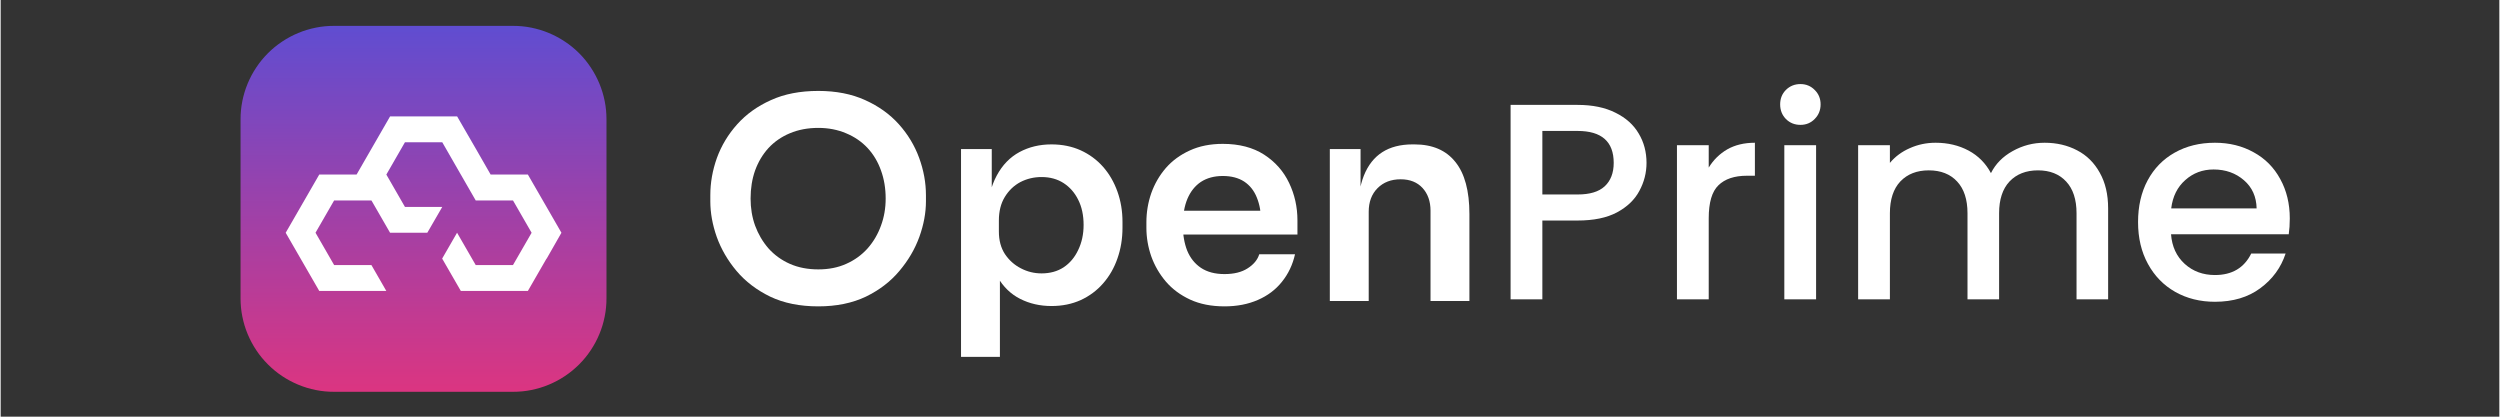
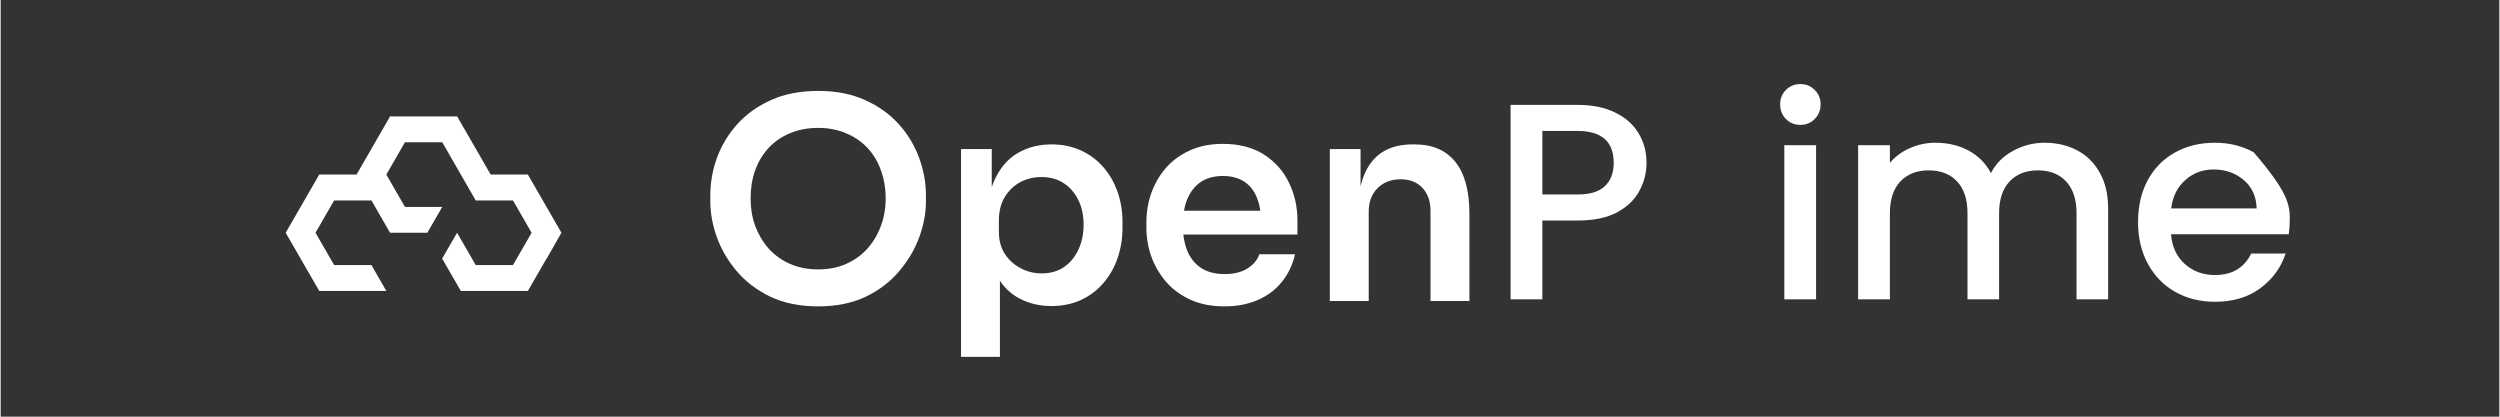
<svg xmlns="http://www.w3.org/2000/svg" width="300" viewBox="0 0 224.88 37.5" height="50" preserveAspectRatio="xMidYMid meet">
  <rect x="0" y="0" width="224.88" height="37.5" fill="#333333" stroke="none" />
  <defs>
    <g />
    <clipPath id="ebd72e9bd3">
-       <path d="M 21 2 L 55 2 L 55 36 L 21 36 Z M 21 2 " clip-rule="nonzero" />
-     </clipPath>
+       </clipPath>
    <clipPath id="8d9c42005f">
      <path d="M 30.004 2.328 L 46.109 2.328 C 46.664 2.328 47.211 2.379 47.754 2.488 C 48.293 2.598 48.82 2.754 49.332 2.969 C 49.84 3.18 50.324 3.438 50.785 3.746 C 51.246 4.051 51.668 4.398 52.062 4.789 C 52.453 5.18 52.801 5.605 53.105 6.066 C 53.414 6.527 53.672 7.012 53.883 7.52 C 54.098 8.031 54.254 8.559 54.363 9.098 C 54.473 9.641 54.523 10.188 54.523 10.742 L 54.523 26.848 C 54.523 27.402 54.473 27.949 54.363 28.488 C 54.254 29.031 54.098 29.559 53.883 30.07 C 53.672 30.578 53.414 31.062 53.105 31.523 C 52.801 31.984 52.453 32.406 52.062 32.797 C 51.668 33.188 51.246 33.539 50.785 33.844 C 50.324 34.152 49.84 34.41 49.332 34.621 C 48.82 34.836 48.293 34.992 47.754 35.102 C 47.211 35.211 46.664 35.262 46.109 35.262 L 30.004 35.262 C 29.449 35.262 28.902 35.211 28.363 35.102 C 27.82 34.992 27.293 34.836 26.781 34.621 C 26.273 34.41 25.789 34.152 25.328 33.844 C 24.867 33.539 24.445 33.188 24.055 32.797 C 23.664 32.406 23.312 31.984 23.008 31.523 C 22.699 31.062 22.441 30.578 22.23 30.07 C 22.016 29.559 21.859 29.031 21.75 28.488 C 21.641 27.949 21.59 27.402 21.59 26.848 L 21.59 10.742 C 21.59 10.188 21.641 9.641 21.75 9.098 C 21.859 8.559 22.016 8.031 22.23 7.52 C 22.441 7.012 22.699 6.527 23.008 6.066 C 23.312 5.605 23.664 5.18 24.055 4.789 C 24.445 4.398 24.867 4.051 25.328 3.746 C 25.789 3.438 26.273 3.18 26.781 2.969 C 27.293 2.754 27.82 2.598 28.363 2.488 C 28.902 2.379 29.449 2.328 30.004 2.328 Z M 30.004 2.328 " clip-rule="nonzero" />
    </clipPath>
    <linearGradient x1="147.17" gradientTransform="matrix(0.224, 0, 0, 0.224, 5.121, -14.244)" y1="221.21" x2="147.17" gradientUnits="userSpaceOnUse" y2="74.04" id="a024b40e40">
      <stop stop-opacity="1" stop-color="rgb(85.899%, 20.799%, 50.6%)" offset="0" />
      <stop stop-opacity="1" stop-color="rgb(85.709%, 20.836%, 50.722%)" offset="0.008" />
      <stop stop-opacity="1" stop-color="rgb(85.329%, 20.909%, 50.966%)" offset="0.016" />
      <stop stop-opacity="1" stop-color="rgb(84.949%, 20.982%, 51.212%)" offset="0.023" />
      <stop stop-opacity="1" stop-color="rgb(84.57%, 21.056%, 51.457%)" offset="0.031" />
      <stop stop-opacity="1" stop-color="rgb(84.19%, 21.13%, 51.703%)" offset="0.039" />
      <stop stop-opacity="1" stop-color="rgb(83.81%, 21.204%, 51.949%)" offset="0.047" />
      <stop stop-opacity="1" stop-color="rgb(83.43%, 21.277%, 52.193%)" offset="0.055" />
      <stop stop-opacity="1" stop-color="rgb(83.051%, 21.35%, 52.438%)" offset="0.062" />
      <stop stop-opacity="1" stop-color="rgb(82.671%, 21.423%, 52.684%)" offset="0.07" />
      <stop stop-opacity="1" stop-color="rgb(82.292%, 21.497%, 52.93%)" offset="0.078" />
      <stop stop-opacity="1" stop-color="rgb(81.912%, 21.57%, 53.174%)" offset="0.086" />
      <stop stop-opacity="1" stop-color="rgb(81.532%, 21.643%, 53.419%)" offset="0.094" />
      <stop stop-opacity="1" stop-color="rgb(81.152%, 21.718%, 53.665%)" offset="0.102" />
      <stop stop-opacity="1" stop-color="rgb(80.772%, 21.791%, 53.911%)" offset="0.109" />
      <stop stop-opacity="1" stop-color="rgb(80.392%, 21.864%, 54.155%)" offset="0.117" />
      <stop stop-opacity="1" stop-color="rgb(80.014%, 21.938%, 54.401%)" offset="0.125" />
      <stop stop-opacity="1" stop-color="rgb(79.634%, 22.011%, 54.646%)" offset="0.133" />
      <stop stop-opacity="1" stop-color="rgb(79.254%, 22.084%, 54.892%)" offset="0.141" />
      <stop stop-opacity="1" stop-color="rgb(78.874%, 22.157%, 55.138%)" offset="0.148" />
      <stop stop-opacity="1" stop-color="rgb(78.494%, 22.231%, 55.382%)" offset="0.156" />
      <stop stop-opacity="1" stop-color="rgb(78.114%, 22.305%, 55.627%)" offset="0.164" />
      <stop stop-opacity="1" stop-color="rgb(77.736%, 22.379%, 55.873%)" offset="0.172" />
      <stop stop-opacity="1" stop-color="rgb(77.356%, 22.452%, 56.119%)" offset="0.18" />
      <stop stop-opacity="1" stop-color="rgb(76.976%, 22.525%, 56.363%)" offset="0.188" />
      <stop stop-opacity="1" stop-color="rgb(76.596%, 22.598%, 56.609%)" offset="0.195" />
      <stop stop-opacity="1" stop-color="rgb(76.216%, 22.672%, 56.854%)" offset="0.203" />
      <stop stop-opacity="1" stop-color="rgb(75.836%, 22.745%, 57.1%)" offset="0.211" />
      <stop stop-opacity="1" stop-color="rgb(75.458%, 22.818%, 57.344%)" offset="0.219" />
      <stop stop-opacity="1" stop-color="rgb(75.078%, 22.893%, 57.59%)" offset="0.227" />
      <stop stop-opacity="1" stop-color="rgb(74.698%, 22.966%, 57.835%)" offset="0.234" />
      <stop stop-opacity="1" stop-color="rgb(74.318%, 23.039%, 58.081%)" offset="0.242" />
      <stop stop-opacity="1" stop-color="rgb(73.938%, 23.112%, 58.327%)" offset="0.25" />
      <stop stop-opacity="1" stop-color="rgb(73.558%, 23.186%, 58.571%)" offset="0.258" />
      <stop stop-opacity="1" stop-color="rgb(73.18%, 23.259%, 58.817%)" offset="0.266" />
      <stop stop-opacity="1" stop-color="rgb(72.8%, 23.332%, 59.062%)" offset="0.273" />
      <stop stop-opacity="1" stop-color="rgb(72.42%, 23.405%, 59.308%)" offset="0.281" />
      <stop stop-opacity="1" stop-color="rgb(72.04%, 23.48%, 59.552%)" offset="0.289" />
      <stop stop-opacity="1" stop-color="rgb(71.66%, 23.553%, 59.798%)" offset="0.297" />
      <stop stop-opacity="1" stop-color="rgb(71.28%, 23.627%, 60.043%)" offset="0.305" />
      <stop stop-opacity="1" stop-color="rgb(70.901%, 23.7%, 60.289%)" offset="0.312" />
      <stop stop-opacity="1" stop-color="rgb(70.522%, 23.773%, 60.533%)" offset="0.32" />
      <stop stop-opacity="1" stop-color="rgb(70.142%, 23.846%, 60.779%)" offset="0.328" />
      <stop stop-opacity="1" stop-color="rgb(69.762%, 23.92%, 61.024%)" offset="0.336" />
      <stop stop-opacity="1" stop-color="rgb(69.382%, 23.993%, 61.27%)" offset="0.344" />
      <stop stop-opacity="1" stop-color="rgb(69.002%, 24.068%, 61.516%)" offset="0.352" />
      <stop stop-opacity="1" stop-color="rgb(68.623%, 24.141%, 61.76%)" offset="0.359" />
      <stop stop-opacity="1" stop-color="rgb(68.243%, 24.214%, 62.006%)" offset="0.367" />
      <stop stop-opacity="1" stop-color="rgb(67.863%, 24.287%, 62.251%)" offset="0.375" />
      <stop stop-opacity="1" stop-color="rgb(67.484%, 24.361%, 62.497%)" offset="0.383" />
      <stop stop-opacity="1" stop-color="rgb(67.104%, 24.434%, 62.741%)" offset="0.391" />
      <stop stop-opacity="1" stop-color="rgb(66.724%, 24.507%, 62.987%)" offset="0.398" />
      <stop stop-opacity="1" stop-color="rgb(66.345%, 24.582%, 63.232%)" offset="0.406" />
      <stop stop-opacity="1" stop-color="rgb(65.965%, 24.655%, 63.478%)" offset="0.414" />
      <stop stop-opacity="1" stop-color="rgb(65.585%, 24.728%, 63.722%)" offset="0.422" />
      <stop stop-opacity="1" stop-color="rgb(65.205%, 24.802%, 63.968%)" offset="0.43" />
      <stop stop-opacity="1" stop-color="rgb(64.825%, 24.875%, 64.214%)" offset="0.438" />
      <stop stop-opacity="1" stop-color="rgb(64.445%, 24.948%, 64.459%)" offset="0.445" />
      <stop stop-opacity="1" stop-color="rgb(64.067%, 25.021%, 64.703%)" offset="0.453" />
      <stop stop-opacity="1" stop-color="rgb(63.687%, 25.095%, 64.949%)" offset="0.461" />
      <stop stop-opacity="1" stop-color="rgb(63.307%, 25.169%, 65.195%)" offset="0.469" />
      <stop stop-opacity="1" stop-color="rgb(62.927%, 25.243%, 65.44%)" offset="0.477" />
      <stop stop-opacity="1" stop-color="rgb(62.547%, 25.316%, 65.686%)" offset="0.484" />
      <stop stop-opacity="1" stop-color="rgb(62.169%, 25.389%, 65.93%)" offset="0.492" />
      <stop stop-opacity="1" stop-color="rgb(61.789%, 25.462%, 66.176%)" offset="0.5" />
      <stop stop-opacity="1" stop-color="rgb(61.409%, 25.536%, 66.422%)" offset="0.508" />
      <stop stop-opacity="1" stop-color="rgb(61.029%, 25.609%, 66.667%)" offset="0.516" />
      <stop stop-opacity="1" stop-color="rgb(60.649%, 25.682%, 66.911%)" offset="0.523" />
      <stop stop-opacity="1" stop-color="rgb(60.269%, 25.757%, 67.157%)" offset="0.531" />
      <stop stop-opacity="1" stop-color="rgb(59.891%, 25.83%, 67.403%)" offset="0.539" />
      <stop stop-opacity="1" stop-color="rgb(59.511%, 25.903%, 67.648%)" offset="0.547" />
      <stop stop-opacity="1" stop-color="rgb(59.131%, 25.977%, 67.892%)" offset="0.555" />
      <stop stop-opacity="1" stop-color="rgb(58.751%, 26.05%, 68.138%)" offset="0.562" />
      <stop stop-opacity="1" stop-color="rgb(58.371%, 26.123%, 68.384%)" offset="0.57" />
      <stop stop-opacity="1" stop-color="rgb(57.991%, 26.196%, 68.629%)" offset="0.578" />
      <stop stop-opacity="1" stop-color="rgb(57.613%, 26.27%, 68.875%)" offset="0.586" />
      <stop stop-opacity="1" stop-color="rgb(57.233%, 26.344%, 69.119%)" offset="0.594" />
      <stop stop-opacity="1" stop-color="rgb(56.853%, 26.418%, 69.365%)" offset="0.602" />
      <stop stop-opacity="1" stop-color="rgb(56.473%, 26.491%, 69.611%)" offset="0.609" />
      <stop stop-opacity="1" stop-color="rgb(56.093%, 26.564%, 69.856%)" offset="0.617" />
      <stop stop-opacity="1" stop-color="rgb(55.713%, 26.637%, 70.1%)" offset="0.625" />
      <stop stop-opacity="1" stop-color="rgb(55.334%, 26.711%, 70.346%)" offset="0.633" />
      <stop stop-opacity="1" stop-color="rgb(54.955%, 26.784%, 70.592%)" offset="0.641" />
      <stop stop-opacity="1" stop-color="rgb(54.575%, 26.857%, 70.837%)" offset="0.648" />
      <stop stop-opacity="1" stop-color="rgb(54.195%, 26.932%, 71.082%)" offset="0.656" />
      <stop stop-opacity="1" stop-color="rgb(53.815%, 27.005%, 71.327%)" offset="0.664" />
      <stop stop-opacity="1" stop-color="rgb(53.435%, 27.078%, 71.573%)" offset="0.672" />
      <stop stop-opacity="1" stop-color="rgb(53.056%, 27.151%, 71.819%)" offset="0.68" />
      <stop stop-opacity="1" stop-color="rgb(52.676%, 27.225%, 72.064%)" offset="0.688" />
      <stop stop-opacity="1" stop-color="rgb(52.296%, 27.298%, 72.308%)" offset="0.695" />
      <stop stop-opacity="1" stop-color="rgb(51.917%, 27.371%, 72.554%)" offset="0.703" />
      <stop stop-opacity="1" stop-color="rgb(51.537%, 27.446%, 72.8%)" offset="0.711" />
      <stop stop-opacity="1" stop-color="rgb(51.157%, 27.519%, 73.045%)" offset="0.719" />
      <stop stop-opacity="1" stop-color="rgb(50.778%, 27.592%, 73.289%)" offset="0.727" />
      <stop stop-opacity="1" stop-color="rgb(50.398%, 27.666%, 73.535%)" offset="0.734" />
      <stop stop-opacity="1" stop-color="rgb(50.018%, 27.739%, 73.781%)" offset="0.742" />
      <stop stop-opacity="1" stop-color="rgb(49.638%, 27.812%, 74.026%)" offset="0.75" />
      <stop stop-opacity="1" stop-color="rgb(49.258%, 27.885%, 74.271%)" offset="0.758" />
      <stop stop-opacity="1" stop-color="rgb(48.878%, 27.959%, 74.516%)" offset="0.766" />
      <stop stop-opacity="1" stop-color="rgb(48.5%, 28.033%, 74.762%)" offset="0.773" />
      <stop stop-opacity="1" stop-color="rgb(48.12%, 28.107%, 75.008%)" offset="0.781" />
      <stop stop-opacity="1" stop-color="rgb(47.74%, 28.18%, 75.253%)" offset="0.789" />
      <stop stop-opacity="1" stop-color="rgb(47.36%, 28.253%, 75.497%)" offset="0.797" />
      <stop stop-opacity="1" stop-color="rgb(46.98%, 28.326%, 75.743%)" offset="0.805" />
      <stop stop-opacity="1" stop-color="rgb(46.6%, 28.4%, 75.989%)" offset="0.812" />
      <stop stop-opacity="1" stop-color="rgb(46.222%, 28.473%, 76.234%)" offset="0.82" />
      <stop stop-opacity="1" stop-color="rgb(45.842%, 28.546%, 76.479%)" offset="0.828" />
      <stop stop-opacity="1" stop-color="rgb(45.462%, 28.621%, 76.724%)" offset="0.836" />
      <stop stop-opacity="1" stop-color="rgb(45.082%, 28.694%, 76.97%)" offset="0.844" />
      <stop stop-opacity="1" stop-color="rgb(44.702%, 28.767%, 77.216%)" offset="0.852" />
      <stop stop-opacity="1" stop-color="rgb(44.322%, 28.841%, 77.46%)" offset="0.859" />
      <stop stop-opacity="1" stop-color="rgb(43.944%, 28.914%, 77.705%)" offset="0.867" />
      <stop stop-opacity="1" stop-color="rgb(43.564%, 28.987%, 77.951%)" offset="0.875" />
      <stop stop-opacity="1" stop-color="rgb(43.184%, 29.06%, 78.197%)" offset="0.883" />
      <stop stop-opacity="1" stop-color="rgb(42.804%, 29.134%, 78.442%)" offset="0.891" />
      <stop stop-opacity="1" stop-color="rgb(42.424%, 29.208%, 78.687%)" offset="0.898" />
      <stop stop-opacity="1" stop-color="rgb(42.044%, 29.282%, 78.932%)" offset="0.906" />
      <stop stop-opacity="1" stop-color="rgb(41.666%, 29.355%, 79.178%)" offset="0.914" />
      <stop stop-opacity="1" stop-color="rgb(41.286%, 29.428%, 79.424%)" offset="0.922" />
      <stop stop-opacity="1" stop-color="rgb(40.906%, 29.501%, 79.668%)" offset="0.93" />
      <stop stop-opacity="1" stop-color="rgb(40.526%, 29.575%, 79.913%)" offset="0.938" />
      <stop stop-opacity="1" stop-color="rgb(40.146%, 29.648%, 80.159%)" offset="0.945" />
      <stop stop-opacity="1" stop-color="rgb(39.766%, 29.721%, 80.405%)" offset="0.953" />
      <stop stop-opacity="1" stop-color="rgb(39.388%, 29.796%, 80.649%)" offset="0.961" />
      <stop stop-opacity="1" stop-color="rgb(39.008%, 29.869%, 80.894%)" offset="0.969" />
      <stop stop-opacity="1" stop-color="rgb(38.628%, 29.942%, 81.14%)" offset="0.977" />
      <stop stop-opacity="1" stop-color="rgb(38.248%, 30.016%, 81.386%)" offset="0.984" />
      <stop stop-opacity="1" stop-color="rgb(37.868%, 30.089%, 81.63%)" offset="0.992" />
      <stop stop-opacity="1" stop-color="rgb(37.488%, 30.162%, 81.876%)" offset="1" />
    </linearGradient>
  </defs>
  <g clip-path="url(#ebd72e9bd3)">
    <g clip-path="url(#8d9c42005f)">
      <path fill="url(#a024b40e40)" d="M 21.59 2.328 L 21.59 35.262 L 54.523 35.262 L 54.523 2.328 Z M 21.59 2.328 " fill-rule="nonzero" />
    </g>
  </g>
  <path fill="#ffffff" d="M 49.129 18.621 L 47.449 15.711 L 44.098 15.711 L 42.762 13.383 L 41.082 10.477 L 35.047 10.477 L 32.031 15.711 L 28.672 15.711 L 25.652 20.949 L 28.672 26.184 L 34.707 26.184 L 33.367 23.855 L 30.012 23.855 L 28.336 20.945 L 30.012 18.039 L 33.367 18.039 L 33.453 18.184 L 35.047 20.949 L 38.395 20.949 L 38.512 20.75 L 39.742 18.625 L 36.387 18.625 L 34.711 15.711 L 36.387 12.801 L 39.742 12.801 L 41.414 15.711 L 41.418 15.715 L 41.422 15.723 L 42.754 18.039 L 46.109 18.039 L 47.785 20.949 L 46.109 23.855 L 42.754 23.855 L 41.078 20.949 L 41.078 20.945 L 41.074 20.949 L 39.734 23.273 L 41.414 26.184 L 47.449 26.184 L 49.125 23.277 L 49.133 23.289 L 50.469 20.949 Z M 49.129 18.621 " fill-opacity="1" fill-rule="nonzero" />
  <g fill="#ffffff" fill-opacity="1">
    <g transform="translate(62.681, 27.089)">
      <g>
        <path d="M 10.906 0.484 C 9.238 0.484 7.797 0.191 6.578 -0.391 C 5.359 -0.984 4.348 -1.754 3.547 -2.703 C 2.754 -3.648 2.16 -4.672 1.766 -5.766 C 1.379 -6.867 1.188 -7.938 1.188 -8.969 L 1.188 -9.516 C 1.188 -10.641 1.383 -11.758 1.781 -12.875 C 2.188 -13.988 2.797 -15 3.609 -15.906 C 4.422 -16.812 5.43 -17.535 6.641 -18.078 C 7.848 -18.629 9.27 -18.906 10.906 -18.906 C 12.508 -18.906 13.914 -18.629 15.125 -18.078 C 16.332 -17.535 17.344 -16.812 18.156 -15.906 C 18.969 -15 19.578 -13.988 19.984 -12.875 C 20.391 -11.758 20.594 -10.641 20.594 -9.516 L 20.594 -8.969 C 20.594 -7.938 20.395 -6.867 20 -5.766 C 19.602 -4.672 19.004 -3.648 18.203 -2.703 C 17.41 -1.754 16.406 -0.984 15.188 -0.391 C 13.969 0.191 12.539 0.484 10.906 0.484 Z M 10.906 -2.844 C 11.844 -2.844 12.68 -3.008 13.422 -3.344 C 14.172 -3.676 14.812 -4.141 15.344 -4.734 C 15.875 -5.336 16.273 -6.02 16.547 -6.781 C 16.828 -7.539 16.969 -8.352 16.969 -9.219 C 16.969 -10.133 16.828 -10.977 16.547 -11.75 C 16.273 -12.52 15.875 -13.191 15.344 -13.766 C 14.812 -14.336 14.164 -14.781 13.406 -15.094 C 12.656 -15.414 11.82 -15.578 10.906 -15.578 C 9.957 -15.578 9.102 -15.414 8.344 -15.094 C 7.594 -14.781 6.953 -14.336 6.422 -13.766 C 5.898 -13.191 5.5 -12.52 5.219 -11.75 C 4.945 -10.977 4.812 -10.133 4.812 -9.219 C 4.812 -8.352 4.945 -7.539 5.219 -6.781 C 5.5 -6.02 5.898 -5.336 6.422 -4.734 C 6.953 -4.141 7.594 -3.676 8.344 -3.344 C 9.102 -3.008 9.957 -2.844 10.906 -2.844 Z M 10.906 -2.844 " />
      </g>
    </g>
  </g>
  <g fill="#ffffff" fill-opacity="1">
    <g transform="translate(84.448, 27.089)">
      <g>
        <path d="M 1.984 5.031 L 1.984 -13.672 L 4.75 -13.672 L 4.75 -7.781 L 4.328 -7.797 C 4.398 -9.191 4.691 -10.359 5.203 -11.297 C 5.711 -12.242 6.395 -12.945 7.25 -13.406 C 8.102 -13.863 9.062 -14.094 10.125 -14.094 C 11.094 -14.094 11.969 -13.914 12.75 -13.562 C 13.531 -13.207 14.203 -12.711 14.766 -12.078 C 15.328 -11.441 15.758 -10.695 16.062 -9.844 C 16.363 -9 16.516 -8.094 16.516 -7.125 L 16.516 -6.594 C 16.516 -5.602 16.363 -4.68 16.062 -3.828 C 15.77 -2.984 15.344 -2.238 14.781 -1.594 C 14.219 -0.945 13.539 -0.441 12.75 -0.078 C 11.969 0.273 11.094 0.453 10.125 0.453 C 9.094 0.453 8.156 0.238 7.312 -0.188 C 6.469 -0.613 5.785 -1.273 5.266 -2.172 C 4.742 -3.078 4.445 -4.238 4.375 -5.656 L 5.484 -3.984 L 5.484 5.031 Z M 9.234 -2.484 C 9.992 -2.484 10.656 -2.664 11.219 -3.031 C 11.781 -3.406 12.219 -3.926 12.531 -4.594 C 12.852 -5.258 13.016 -6.008 13.016 -6.844 C 13.016 -7.719 12.852 -8.473 12.531 -9.109 C 12.219 -9.742 11.781 -10.242 11.219 -10.609 C 10.656 -10.973 9.992 -11.156 9.234 -11.156 C 8.547 -11.156 7.91 -11.004 7.328 -10.703 C 6.754 -10.398 6.285 -9.953 5.922 -9.359 C 5.566 -8.773 5.391 -8.07 5.391 -7.25 L 5.391 -6.25 C 5.391 -5.457 5.57 -4.781 5.938 -4.219 C 6.312 -3.664 6.789 -3.238 7.375 -2.938 C 7.957 -2.633 8.578 -2.484 9.234 -2.484 Z M 9.234 -2.484 " />
      </g>
    </g>
  </g>
  <g fill="#ffffff" fill-opacity="1">
    <g transform="translate(102.038, 27.089)">
      <g>
        <path d="M 8.109 0.484 C 6.93 0.484 5.898 0.281 5.016 -0.125 C 4.141 -0.531 3.41 -1.07 2.828 -1.75 C 2.254 -2.426 1.816 -3.18 1.516 -4.016 C 1.223 -4.859 1.078 -5.719 1.078 -6.594 L 1.078 -7.078 C 1.078 -7.984 1.223 -8.859 1.516 -9.703 C 1.816 -10.547 2.254 -11.301 2.828 -11.969 C 3.41 -12.633 4.129 -13.16 4.984 -13.547 C 5.836 -13.941 6.828 -14.141 7.953 -14.141 C 9.43 -14.141 10.672 -13.816 11.672 -13.172 C 12.672 -12.523 13.422 -11.676 13.922 -10.625 C 14.422 -9.582 14.672 -8.457 14.672 -7.25 L 14.672 -5.984 L 2.562 -5.984 L 2.562 -8.125 L 12.484 -8.125 L 11.406 -7.078 C 11.406 -7.941 11.273 -8.688 11.016 -9.312 C 10.766 -9.938 10.383 -10.414 9.875 -10.75 C 9.363 -11.082 8.723 -11.25 7.953 -11.25 C 7.18 -11.25 6.523 -11.07 5.984 -10.719 C 5.453 -10.363 5.047 -9.852 4.766 -9.188 C 4.492 -8.531 4.359 -7.742 4.359 -6.828 C 4.359 -5.961 4.488 -5.195 4.75 -4.531 C 5.02 -3.875 5.43 -3.359 5.984 -2.984 C 6.547 -2.609 7.254 -2.422 8.109 -2.422 C 8.961 -2.422 9.656 -2.594 10.188 -2.938 C 10.727 -3.281 11.078 -3.703 11.234 -4.203 L 14.453 -4.203 C 14.242 -3.266 13.852 -2.441 13.281 -1.734 C 12.719 -1.023 11.992 -0.477 11.109 -0.094 C 10.234 0.289 9.234 0.484 8.109 0.484 Z M 8.109 0.484 " />
      </g>
    </g>
  </g>
  <g fill="#ffffff" fill-opacity="1">
    <g transform="translate(117.64, 27.089)">
      <g>
        <path d="M 1.984 0 L 1.984 -13.672 L 4.75 -13.672 L 4.75 -7.797 L 4.5 -7.797 C 4.5 -9.191 4.68 -10.352 5.047 -11.281 C 5.422 -12.219 5.973 -12.922 6.703 -13.391 C 7.43 -13.859 8.344 -14.094 9.438 -14.094 L 9.594 -14.094 C 11.219 -14.094 12.445 -13.566 13.281 -12.516 C 14.125 -11.473 14.547 -9.91 14.547 -7.828 L 14.547 0 L 11.047 0 L 11.047 -8.125 C 11.047 -8.969 10.805 -9.648 10.328 -10.172 C 9.848 -10.691 9.191 -10.953 8.359 -10.953 C 7.504 -10.953 6.812 -10.688 6.281 -10.156 C 5.75 -9.625 5.484 -8.914 5.484 -8.031 L 5.484 0 Z M 1.984 0 " />
      </g>
    </g>
  </g>
  <g fill="#ffffff" fill-opacity="1">
    <g transform="translate(134.002, 26.941)">
      <g>
        <path d="M 14.125 -12.281 C 14.125 -11.395 13.91 -10.555 13.484 -9.766 C 13.066 -8.973 12.395 -8.328 11.469 -7.828 C 10.551 -7.336 9.367 -7.094 7.922 -7.094 L 4.75 -7.094 L 4.75 0 L 1.891 0 L 1.891 -17.5 L 7.922 -17.5 C 9.266 -17.5 10.398 -17.266 11.328 -16.797 C 12.266 -16.336 12.961 -15.711 13.422 -14.922 C 13.891 -14.141 14.125 -13.258 14.125 -12.281 Z M 7.922 -9.438 C 9.016 -9.438 9.828 -9.68 10.359 -10.172 C 10.898 -10.672 11.172 -11.375 11.172 -12.281 C 11.172 -14.195 10.086 -15.156 7.922 -15.156 L 4.75 -15.156 L 4.75 -9.438 Z M 7.922 -9.438 " />
      </g>
    </g>
  </g>
  <g fill="#ffffff" fill-opacity="1">
    <g transform="translate(148.975, 26.941)">
      <g>
-         <path d="M 4.75 -11.859 C 5.176 -12.555 5.734 -13.102 6.422 -13.5 C 7.117 -13.895 7.945 -14.094 8.906 -14.094 L 8.906 -11.125 L 8.188 -11.125 C 7.062 -11.125 6.207 -10.836 5.625 -10.266 C 5.039 -9.703 4.75 -8.711 4.75 -7.297 L 4.75 0 L 1.891 0 L 1.891 -13.875 L 4.75 -13.875 Z M 4.75 -11.859 " />
-       </g>
+         </g>
    </g>
  </g>
  <g fill="#ffffff" fill-opacity="1">
    <g transform="translate(158.638, 26.941)">
      <g>
        <path d="M 3.344 -15.703 C 2.82 -15.703 2.383 -15.879 2.031 -16.234 C 1.688 -16.586 1.516 -17.023 1.516 -17.547 C 1.516 -18.066 1.688 -18.5 2.031 -18.844 C 2.383 -19.195 2.82 -19.375 3.344 -19.375 C 3.852 -19.375 4.281 -19.195 4.625 -18.844 C 4.977 -18.5 5.156 -18.066 5.156 -17.547 C 5.156 -17.023 4.977 -16.586 4.625 -16.234 C 4.281 -15.879 3.852 -15.703 3.344 -15.703 Z M 4.75 -13.875 L 4.75 0 L 1.891 0 L 1.891 -13.875 Z M 4.75 -13.875 " />
      </g>
    </g>
  </g>
  <g fill="#ffffff" fill-opacity="1">
    <g transform="translate(165.281, 26.941)">
      <g>
        <path d="M 18.672 -14.094 C 19.766 -14.094 20.742 -13.863 21.609 -13.406 C 22.473 -12.957 23.148 -12.285 23.641 -11.391 C 24.141 -10.504 24.391 -9.438 24.391 -8.188 L 24.391 0 L 21.547 0 L 21.547 -7.75 C 21.547 -8.988 21.234 -9.941 20.609 -10.609 C 19.992 -11.273 19.148 -11.609 18.078 -11.609 C 17.004 -11.609 16.148 -11.273 15.516 -10.609 C 14.891 -9.941 14.578 -8.988 14.578 -7.75 L 14.578 0 L 11.734 0 L 11.734 -7.75 C 11.734 -8.988 11.422 -9.941 10.797 -10.609 C 10.18 -11.273 9.332 -11.609 8.25 -11.609 C 7.176 -11.609 6.32 -11.273 5.688 -10.609 C 5.062 -9.941 4.75 -8.988 4.75 -7.75 L 4.75 0 L 1.891 0 L 1.891 -13.875 L 4.75 -13.875 L 4.75 -12.281 C 5.227 -12.852 5.828 -13.297 6.547 -13.609 C 7.266 -13.93 8.035 -14.094 8.859 -14.094 C 9.961 -14.094 10.953 -13.859 11.828 -13.391 C 12.703 -12.922 13.375 -12.242 13.844 -11.359 C 14.258 -12.191 14.91 -12.852 15.797 -13.344 C 16.691 -13.844 17.648 -14.094 18.672 -14.094 Z M 18.672 -14.094 " />
      </g>
    </g>
  </g>
  <g fill="#ffffff" fill-opacity="1">
    <g transform="translate(191.427, 26.941)">
      <g>
-         <path d="M 14.594 -7.281 C 14.594 -6.758 14.562 -6.285 14.5 -5.859 L 3.906 -5.859 C 3.988 -4.754 4.398 -3.863 5.141 -3.188 C 5.879 -2.52 6.785 -2.188 7.859 -2.188 C 9.398 -2.188 10.488 -2.832 11.125 -4.125 L 14.219 -4.125 C 13.801 -2.852 13.039 -1.812 11.938 -1 C 10.844 -0.188 9.484 0.219 7.859 0.219 C 6.523 0.219 5.332 -0.078 4.281 -0.672 C 3.238 -1.266 2.422 -2.102 1.828 -3.188 C 1.234 -4.27 0.938 -5.523 0.938 -6.953 C 0.938 -8.379 1.223 -9.629 1.797 -10.703 C 2.379 -11.785 3.191 -12.617 4.234 -13.203 C 5.285 -13.797 6.492 -14.094 7.859 -14.094 C 9.16 -14.094 10.32 -13.805 11.344 -13.234 C 12.375 -12.672 13.172 -11.867 13.734 -10.828 C 14.305 -9.797 14.594 -8.613 14.594 -7.281 Z M 11.609 -8.188 C 11.586 -9.238 11.207 -10.082 10.469 -10.719 C 9.727 -11.363 8.816 -11.688 7.734 -11.688 C 6.742 -11.688 5.895 -11.367 5.188 -10.734 C 4.477 -10.109 4.055 -9.258 3.922 -8.188 Z M 11.609 -8.188 " />
+         <path d="M 14.594 -7.281 C 14.594 -6.758 14.562 -6.285 14.5 -5.859 L 3.906 -5.859 C 3.988 -4.754 4.398 -3.863 5.141 -3.188 C 5.879 -2.52 6.785 -2.188 7.859 -2.188 C 9.398 -2.188 10.488 -2.832 11.125 -4.125 L 14.219 -4.125 C 13.801 -2.852 13.039 -1.812 11.938 -1 C 10.844 -0.188 9.484 0.219 7.859 0.219 C 6.523 0.219 5.332 -0.078 4.281 -0.672 C 3.238 -1.266 2.422 -2.102 1.828 -3.188 C 1.234 -4.27 0.938 -5.523 0.938 -6.953 C 0.938 -8.379 1.223 -9.629 1.797 -10.703 C 2.379 -11.785 3.191 -12.617 4.234 -13.203 C 5.285 -13.797 6.492 -14.094 7.859 -14.094 C 9.16 -14.094 10.32 -13.805 11.344 -13.234 C 14.305 -9.797 14.594 -8.613 14.594 -7.281 Z M 11.609 -8.188 C 11.586 -9.238 11.207 -10.082 10.469 -10.719 C 9.727 -11.363 8.816 -11.688 7.734 -11.688 C 6.742 -11.688 5.895 -11.367 5.188 -10.734 C 4.477 -10.109 4.055 -9.258 3.922 -8.188 Z M 11.609 -8.188 " />
      </g>
    </g>
  </g>
</svg>